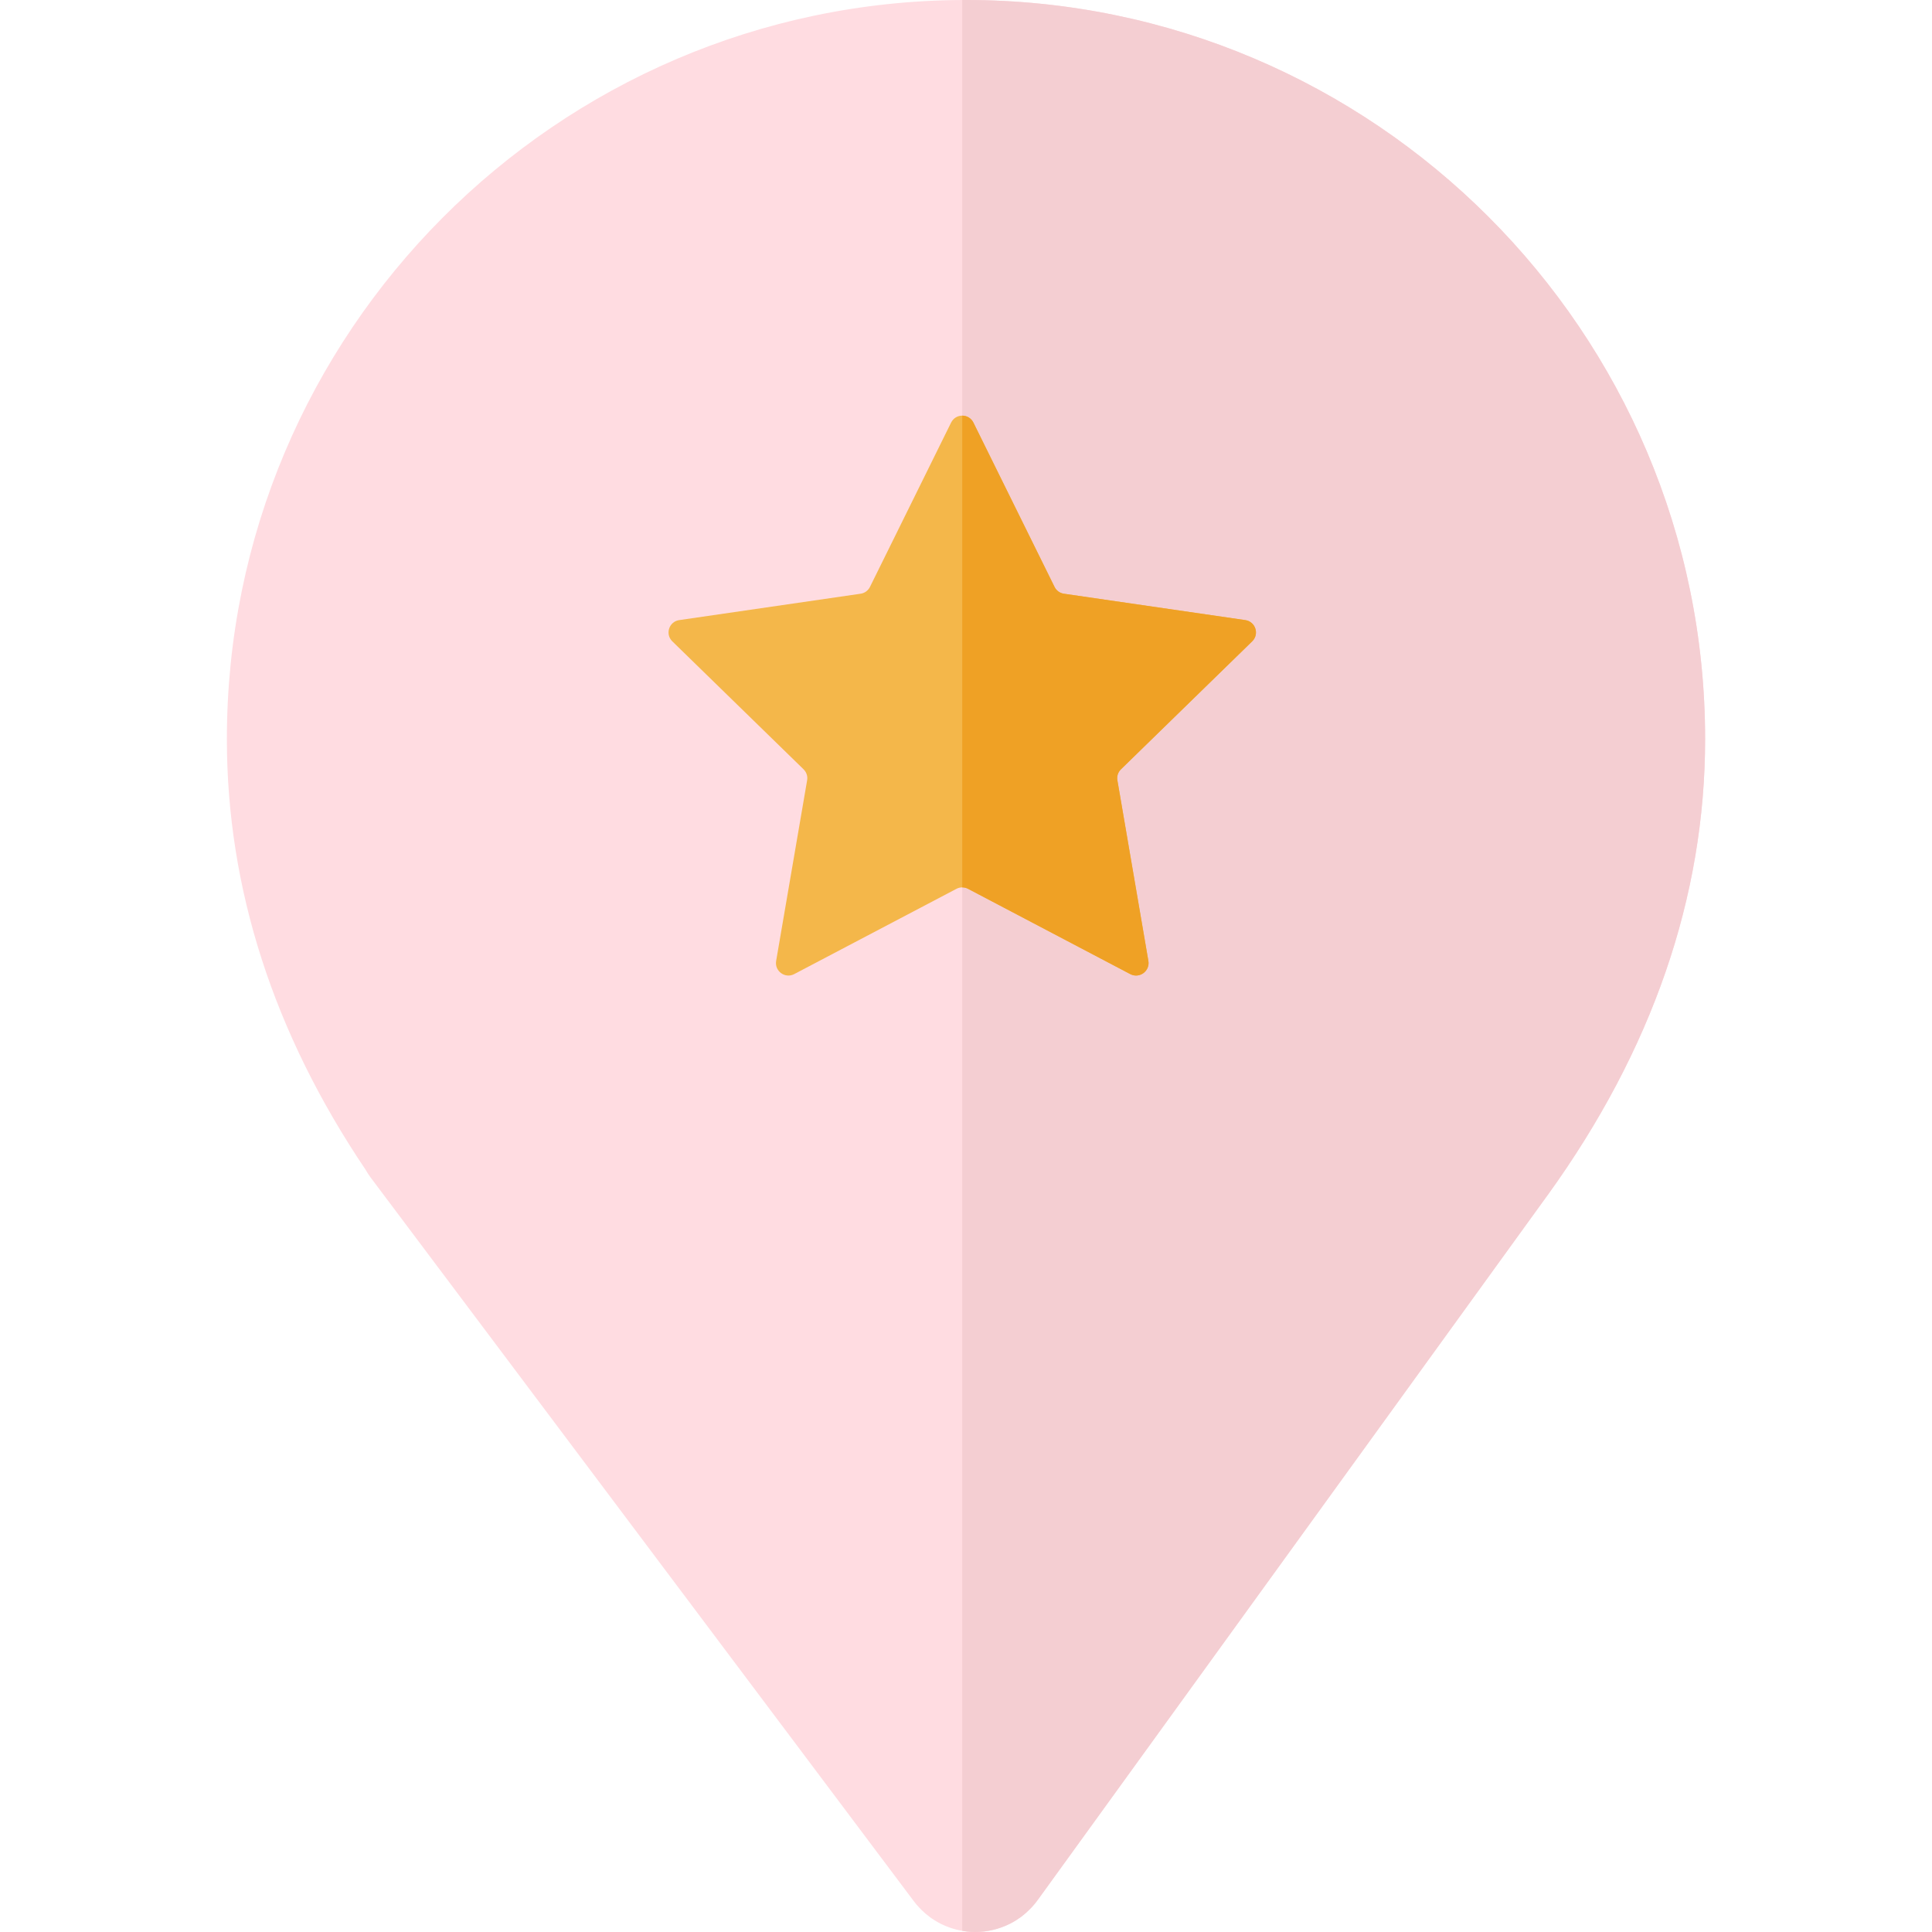
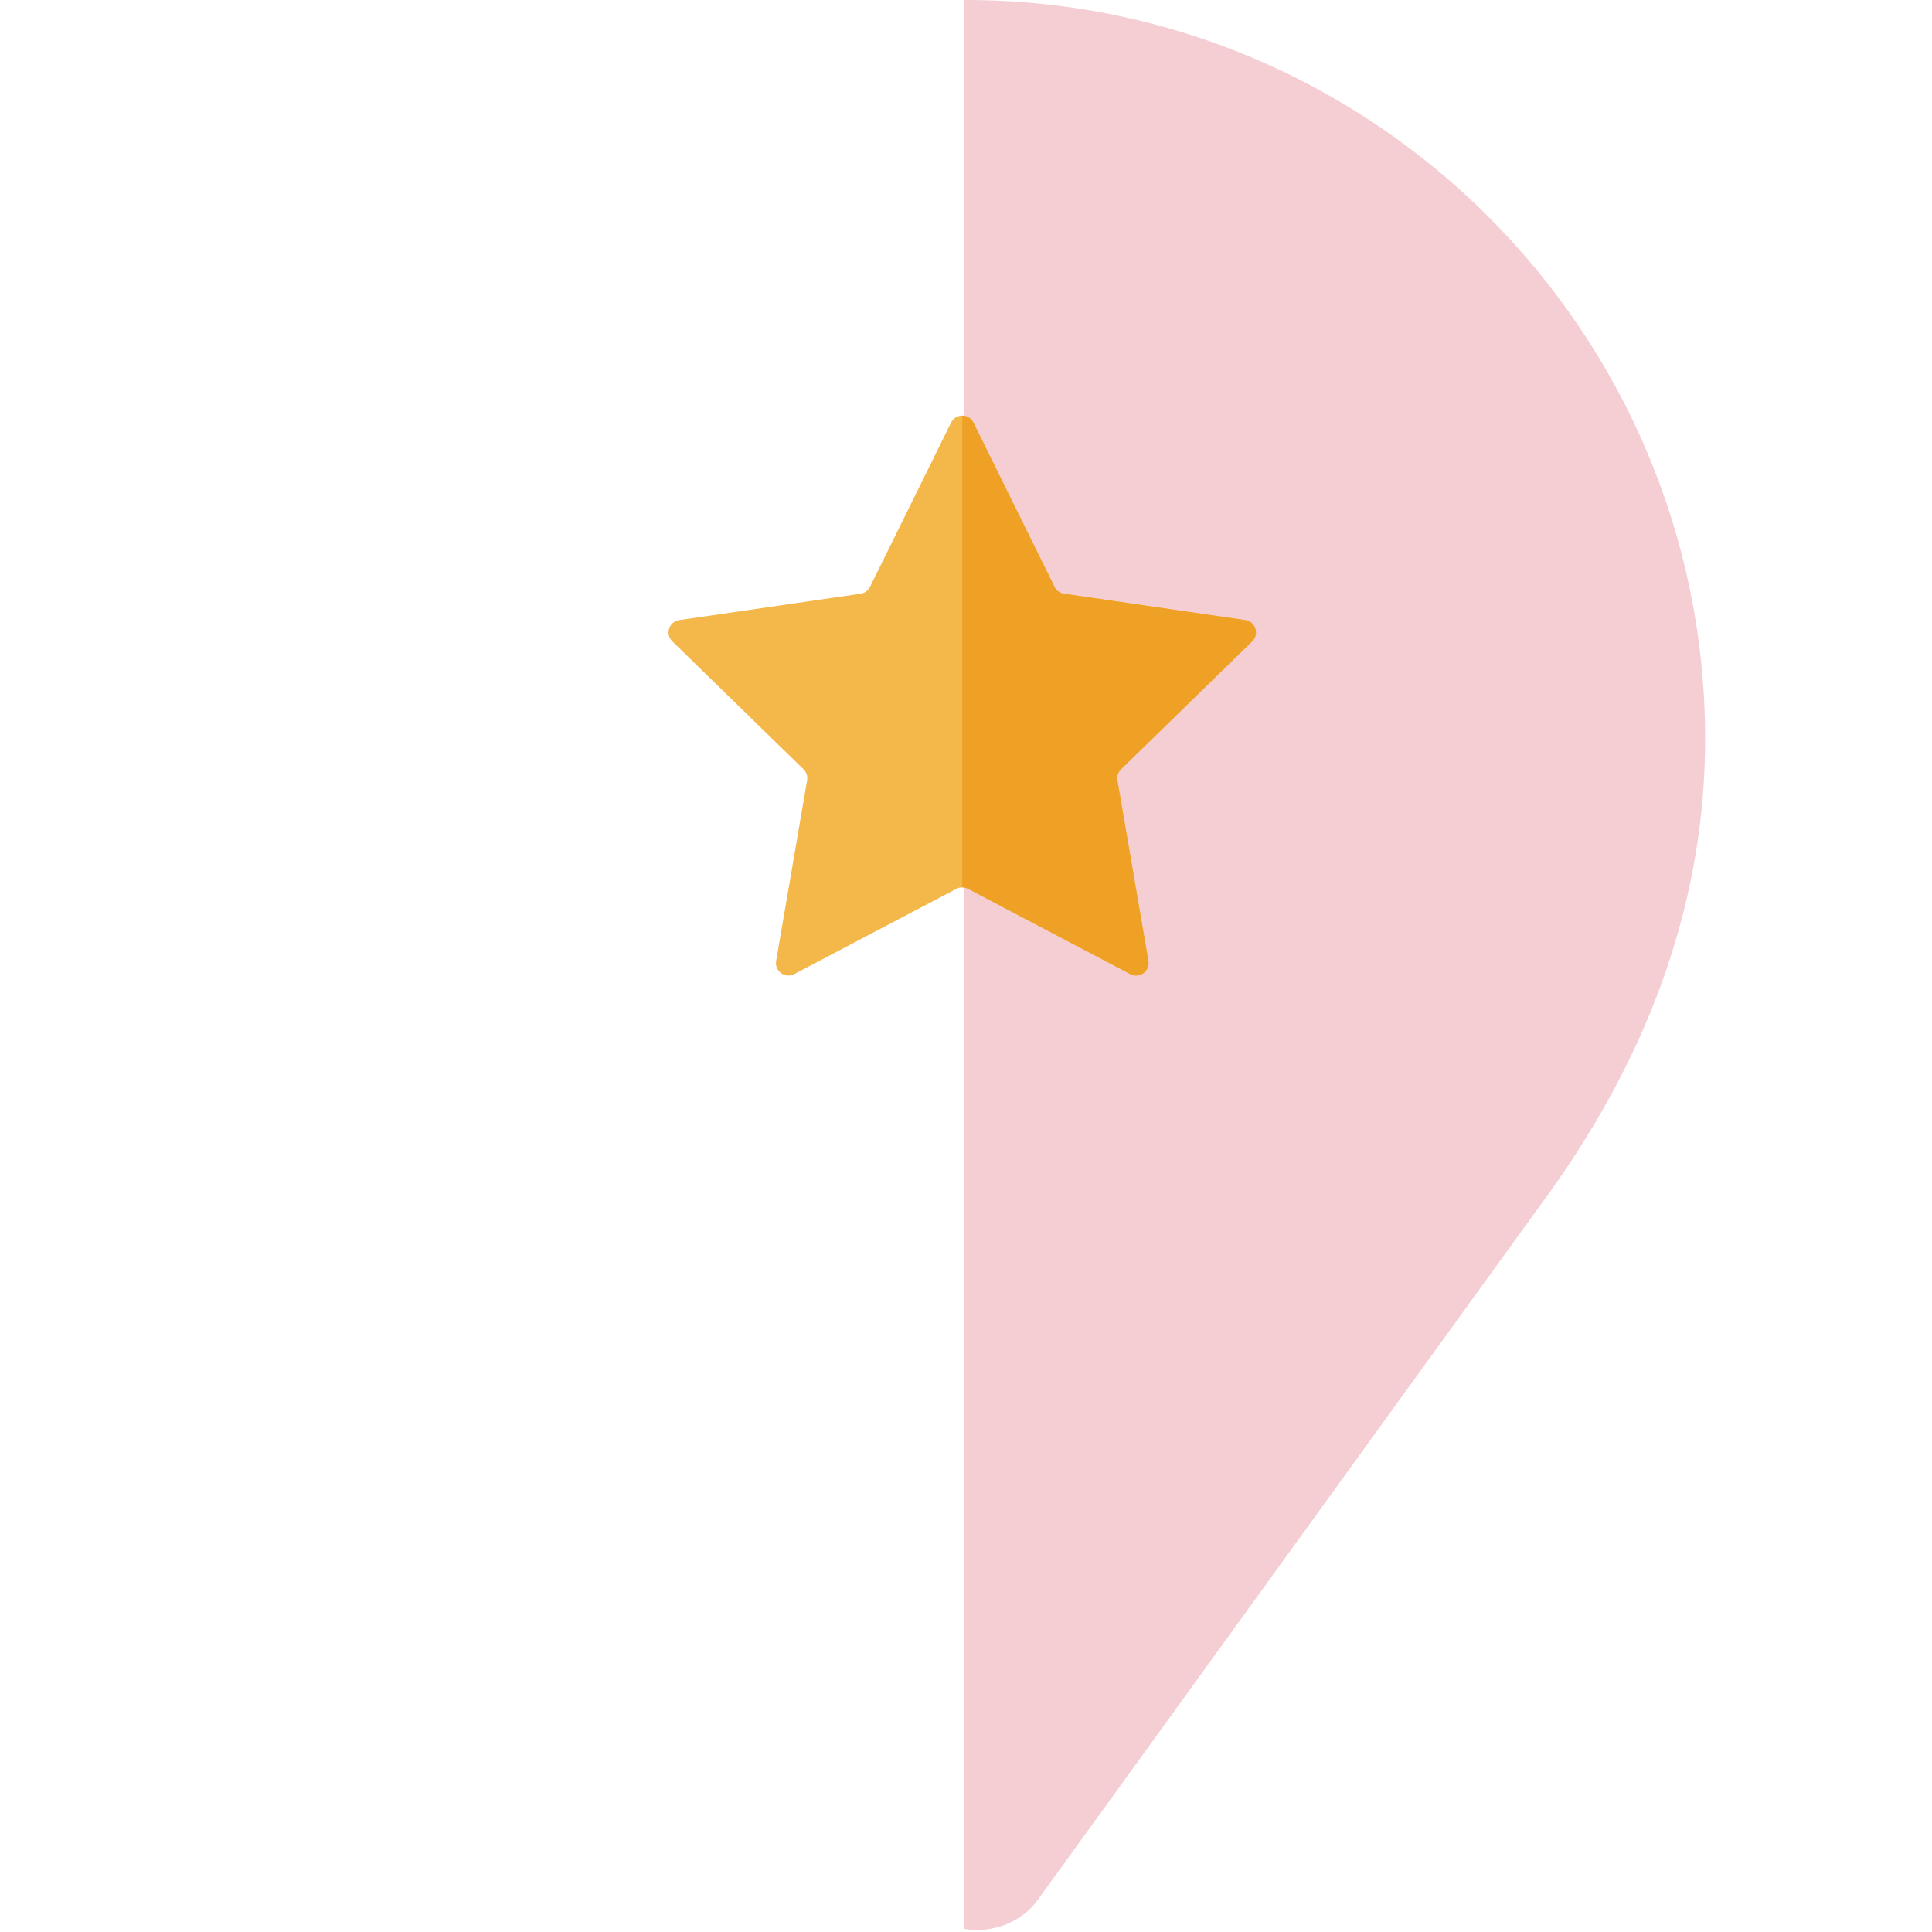
<svg xmlns="http://www.w3.org/2000/svg" version="1.1" id="Layer_1" x="0px" y="0px" viewBox="0 0 512 512" style="enable-background:new 0 0 512 512;" xml:space="preserve">
-   <path style="fill:#FFDCE1;" d="M451.875,195.875c0,41.762-14.007,82.37-41.64,120.712c-0.041,0.068-0.095,0.122-0.136,0.176  l-135.058,186.7c-0.475,0.665-0.991,1.289-1.547,1.9c-0.163,0.176-0.339,0.353-0.516,0.529c-0.339,0.353-0.692,0.692-1.059,1.018  c-0.258,0.217-0.516,0.434-0.787,0.651c-0.149,0.109-0.285,0.244-0.448,0.366c-0.217,0.163-0.434,0.299-0.651,0.448  c-0.19,0.136-0.38,0.271-0.57,0.394c-0.584,0.38-1.181,0.719-1.778,1.018c-0.122,0.068-0.258,0.122-0.38,0.19  c-0.556,0.258-1.113,0.502-1.669,0.706c-0.136,0.054-0.271,0.109-0.407,0.149c-1.371,0.489-2.782,0.814-4.207,1.004  c-0.136,0.014-0.271,0.027-0.421,0.041c-0.706,0.081-1.411,0.122-2.117,0.122h-0.014c-0.014,0-0.014,0-0.014,0  c-0.706,0-1.398-0.041-2.09-0.109c-0.136-0.027-0.271-0.041-0.407-0.054c-0.312-0.041-0.638-0.095-0.95-0.149  c-1.072-0.176-2.131-0.448-3.162-0.801c-0.136-0.041-0.271-0.095-0.407-0.149c-0.57-0.204-1.127-0.434-1.683-0.706  c-0.109-0.041-0.217-0.095-0.326-0.149c-0.584-0.285-1.167-0.611-1.737-0.977c-0.204-0.122-0.394-0.258-0.584-0.38  c-0.19-0.136-0.394-0.244-0.57-0.38c-0.176-0.122-0.326-0.271-0.489-0.394c-0.271-0.217-0.543-0.421-0.814-0.651  c-0.353-0.312-0.706-0.638-1.045-0.964c-0.176-0.19-0.366-0.353-0.529-0.543c-0.556-0.584-1.086-1.194-1.547-1.832L98.222,312.053  c-0.516-0.692-0.964-1.398-1.371-2.117c-24.362-36.156-36.727-74.512-36.727-114.061C60.125,88.193,147.449,0.543,255.009,0H256  C364.008,0,451.875,87.867,451.875,195.875z" />
-   <path style="fill:#F4CED2;" d="M451.875,195.875c0,41.762-14.007,82.37-41.64,120.712c-0.041,0.068-0.095,0.122-0.136,0.176  l-135.058,186.7c-0.475,0.665-0.991,1.289-1.547,1.9c-0.163,0.176-0.339,0.353-0.516,0.529c-0.339,0.353-0.692,0.692-1.059,1.018  c-0.258,0.217-0.516,0.434-0.787,0.651c-0.149,0.109-0.285,0.244-0.448,0.366c-0.217,0.163-0.434,0.299-0.651,0.448  c-0.19,0.136-0.38,0.271-0.57,0.394c-0.584,0.38-1.181,0.719-1.778,1.018c-0.122,0.068-0.258,0.122-0.38,0.19  c-0.556,0.258-1.113,0.502-1.669,0.706c-0.136,0.054-0.271,0.109-0.407,0.149c-1.371,0.489-2.782,0.814-4.207,1.004  c-0.136,0.014-0.271,0.027-0.421,0.041c-0.706,0.081-1.411,0.122-2.117,0.122h-0.014c-0.014,0-0.014,0-0.014,0  c-0.706,0-1.398-0.041-2.09-0.109c-0.136-0.027-0.271-0.041-0.407-0.054c-0.312-0.041-0.638-0.095-0.95-0.149V0H256  C364.008,0,451.875,87.867,451.875,195.875z" />
+   <path style="fill:#F4CED2;" d="M451.875,195.875c0,41.762-14.007,82.37-41.64,120.712c-0.041,0.068-0.095,0.122-0.136,0.176  l-135.058,186.7c-0.475,0.665-0.991,1.289-1.547,1.9c-0.339,0.353-0.692,0.692-1.059,1.018  c-0.258,0.217-0.516,0.434-0.787,0.651c-0.149,0.109-0.285,0.244-0.448,0.366c-0.217,0.163-0.434,0.299-0.651,0.448  c-0.19,0.136-0.38,0.271-0.57,0.394c-0.584,0.38-1.181,0.719-1.778,1.018c-0.122,0.068-0.258,0.122-0.38,0.19  c-0.556,0.258-1.113,0.502-1.669,0.706c-0.136,0.054-0.271,0.109-0.407,0.149c-1.371,0.489-2.782,0.814-4.207,1.004  c-0.136,0.014-0.271,0.027-0.421,0.041c-0.706,0.081-1.411,0.122-2.117,0.122h-0.014c-0.014,0-0.014,0-0.014,0  c-0.706,0-1.398-0.041-2.09-0.109c-0.136-0.027-0.271-0.041-0.407-0.054c-0.312-0.041-0.638-0.095-0.95-0.149V0H256  C364.008,0,451.875,87.867,451.875,195.875z" />
  <path style="fill:#F4B74A;" d="M297.07,203.869c-0.787,0.76-1.14,1.846-0.95,2.918l8.211,47.869  c0.461,2.701-2.375,4.764-4.805,3.488l-42.983-22.598c-0.489-0.258-1.004-0.38-1.534-0.38c-0.529,0-1.045,0.122-1.534,0.38  l-42.997,22.598c-2.416,1.276-5.252-0.787-4.791-3.488l8.211-47.869c0.19-1.072-0.176-2.158-0.95-2.918l-34.772-33.904  c-1.968-1.914-0.882-5.239,1.832-5.632l48.059-6.99c1.072-0.149,1.995-0.828,2.484-1.805l21.498-43.54  c0.611-1.235,1.778-1.846,2.959-1.846s2.348,0.611,2.959,1.846l21.498,43.54c0.475,0.977,1.412,1.656,2.484,1.805l48.059,6.99  c2.714,0.394,3.8,3.719,1.832,5.632L297.07,203.869z" />
  <path style="fill:#EFA125;" d="M297.07,203.869c-0.787,0.76-1.14,1.846-0.95,2.918l8.211,47.869  c0.461,2.701-2.375,4.764-4.805,3.488l-42.983-22.598c-0.489-0.258-1.004-0.38-1.534-0.38V110.152c1.181,0,2.348,0.611,2.959,1.846  l21.498,43.54c0.475,0.977,1.411,1.656,2.484,1.805l48.059,6.99c2.714,0.394,3.8,3.719,1.832,5.632L297.07,203.869z" />
  <g>
</g>
  <g>
</g>
  <g>
</g>
  <g>
</g>
  <g>
</g>
  <g>
</g>
  <g>
</g>
  <g>
</g>
  <g>
</g>
  <g>
</g>
  <g>
</g>
  <g>
</g>
  <g>
</g>
  <g>
</g>
  <g>
</g>
</svg>